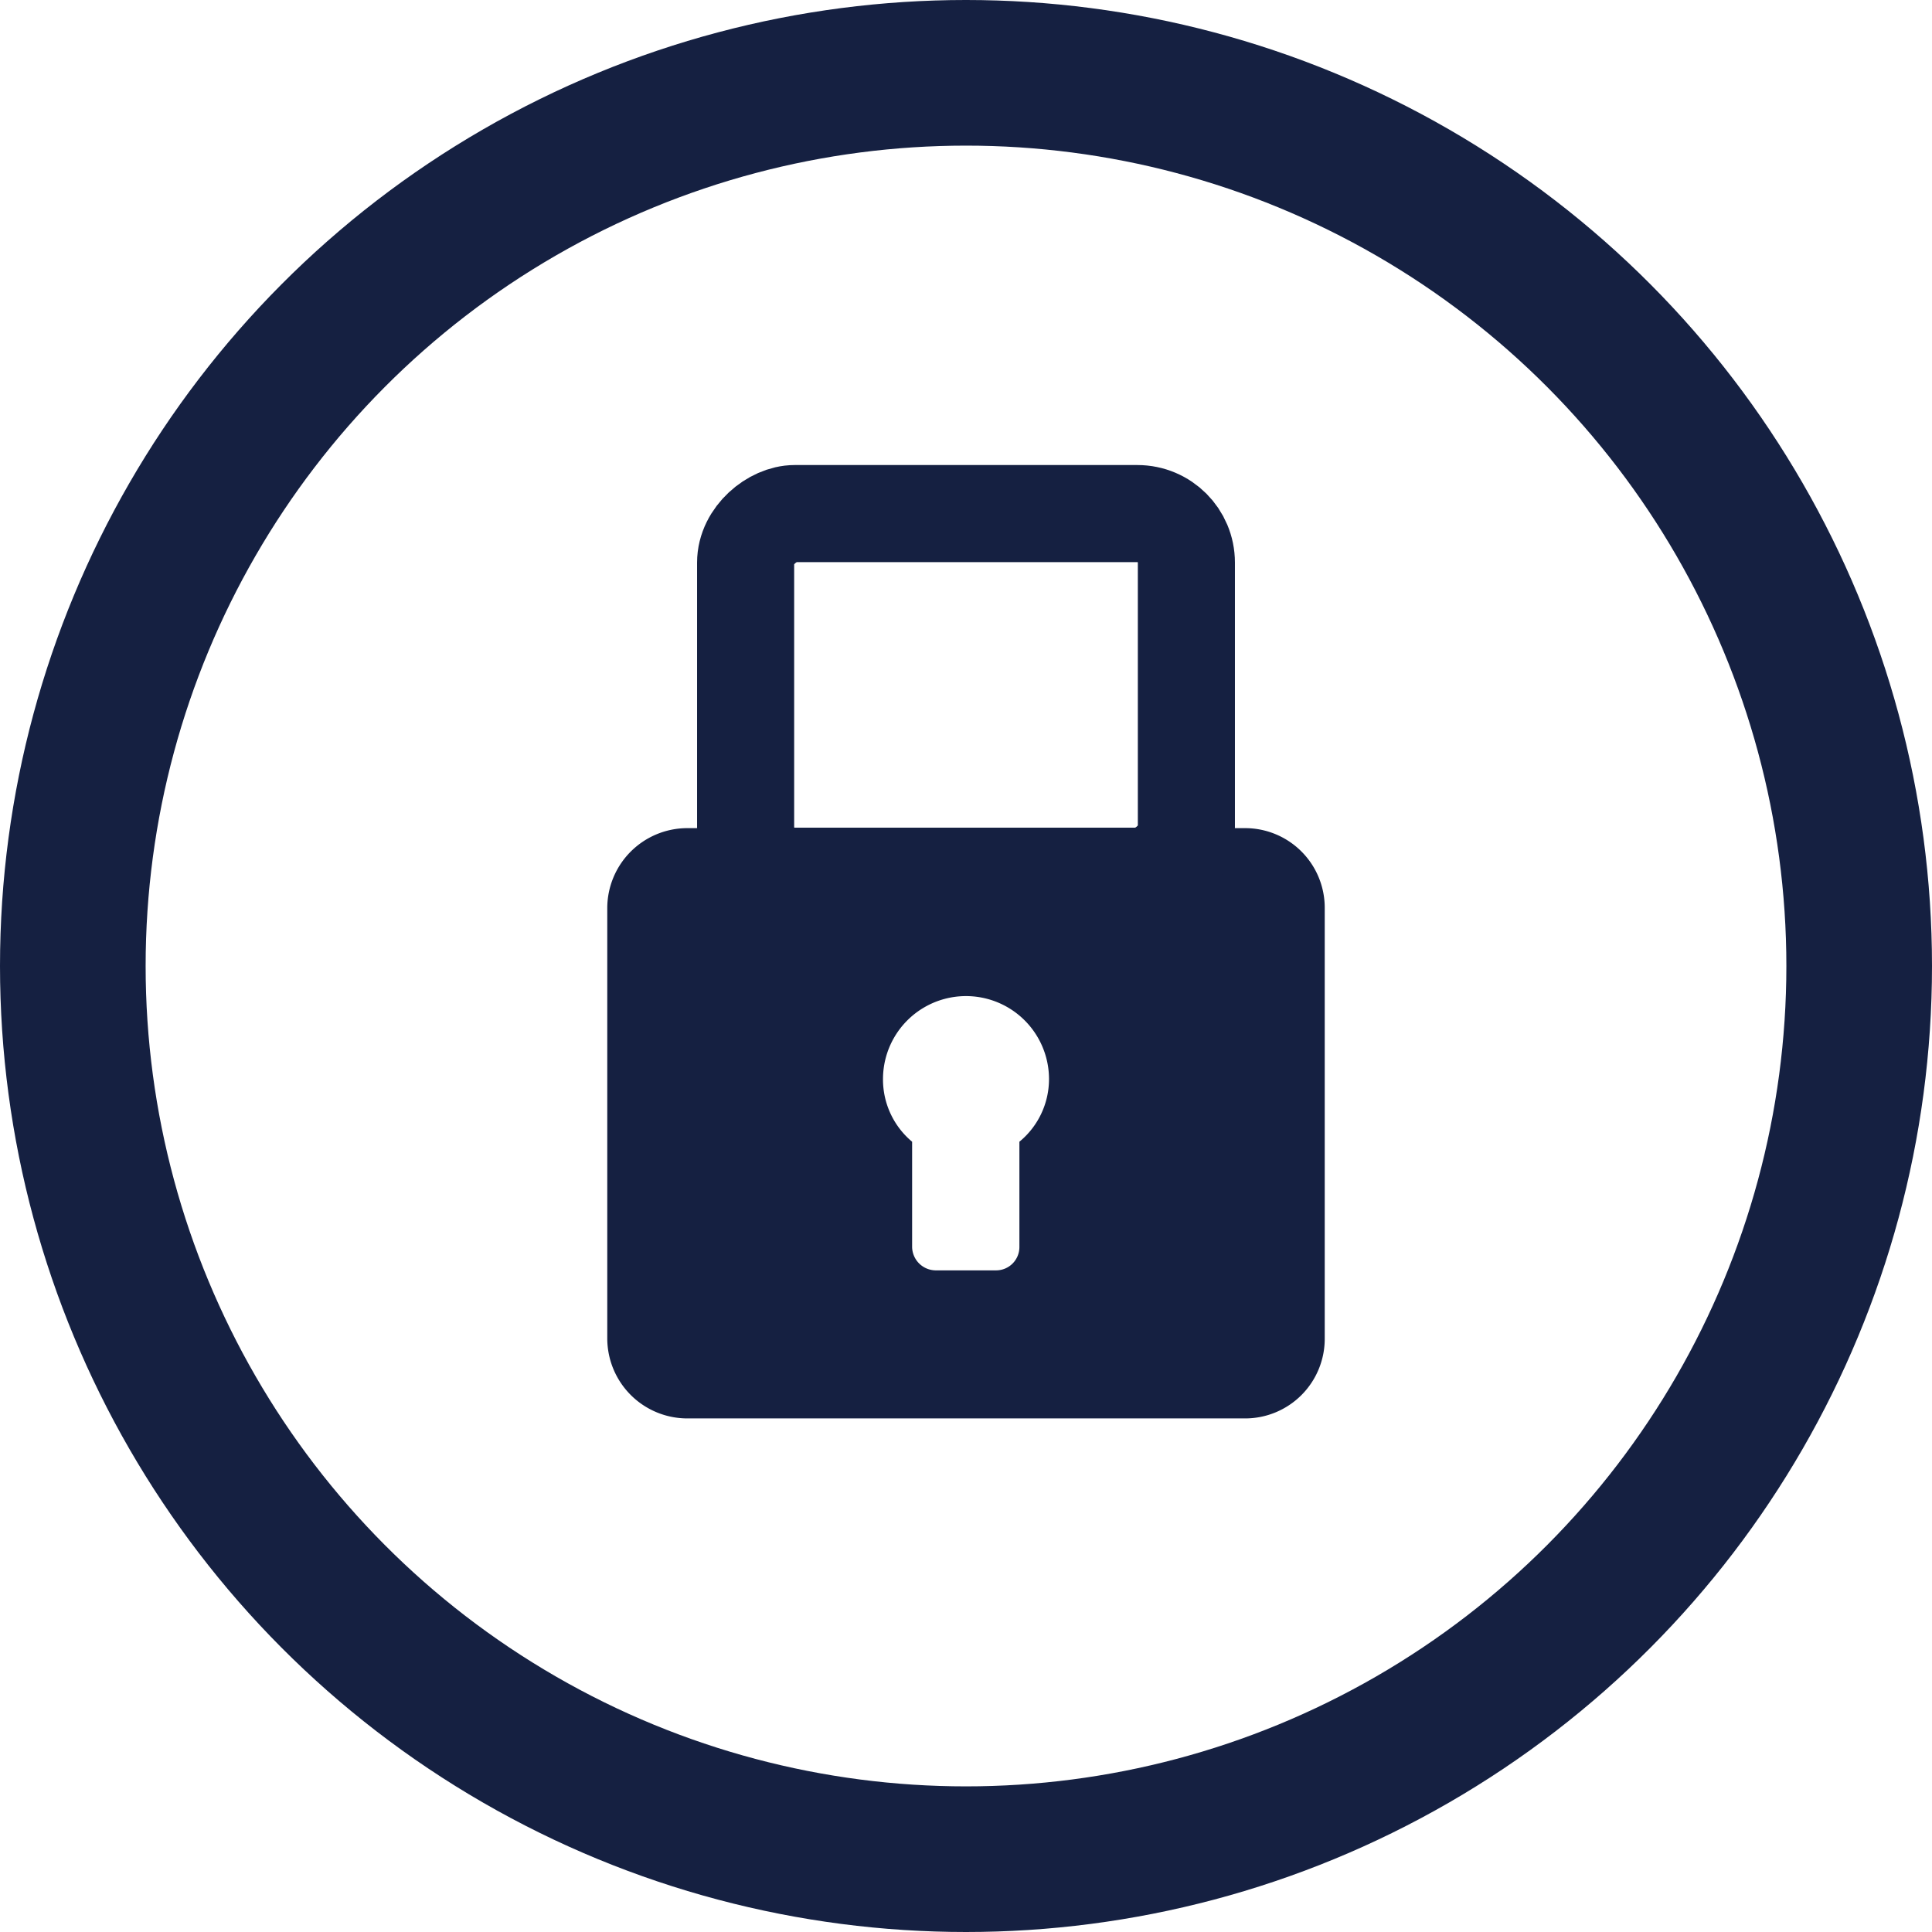
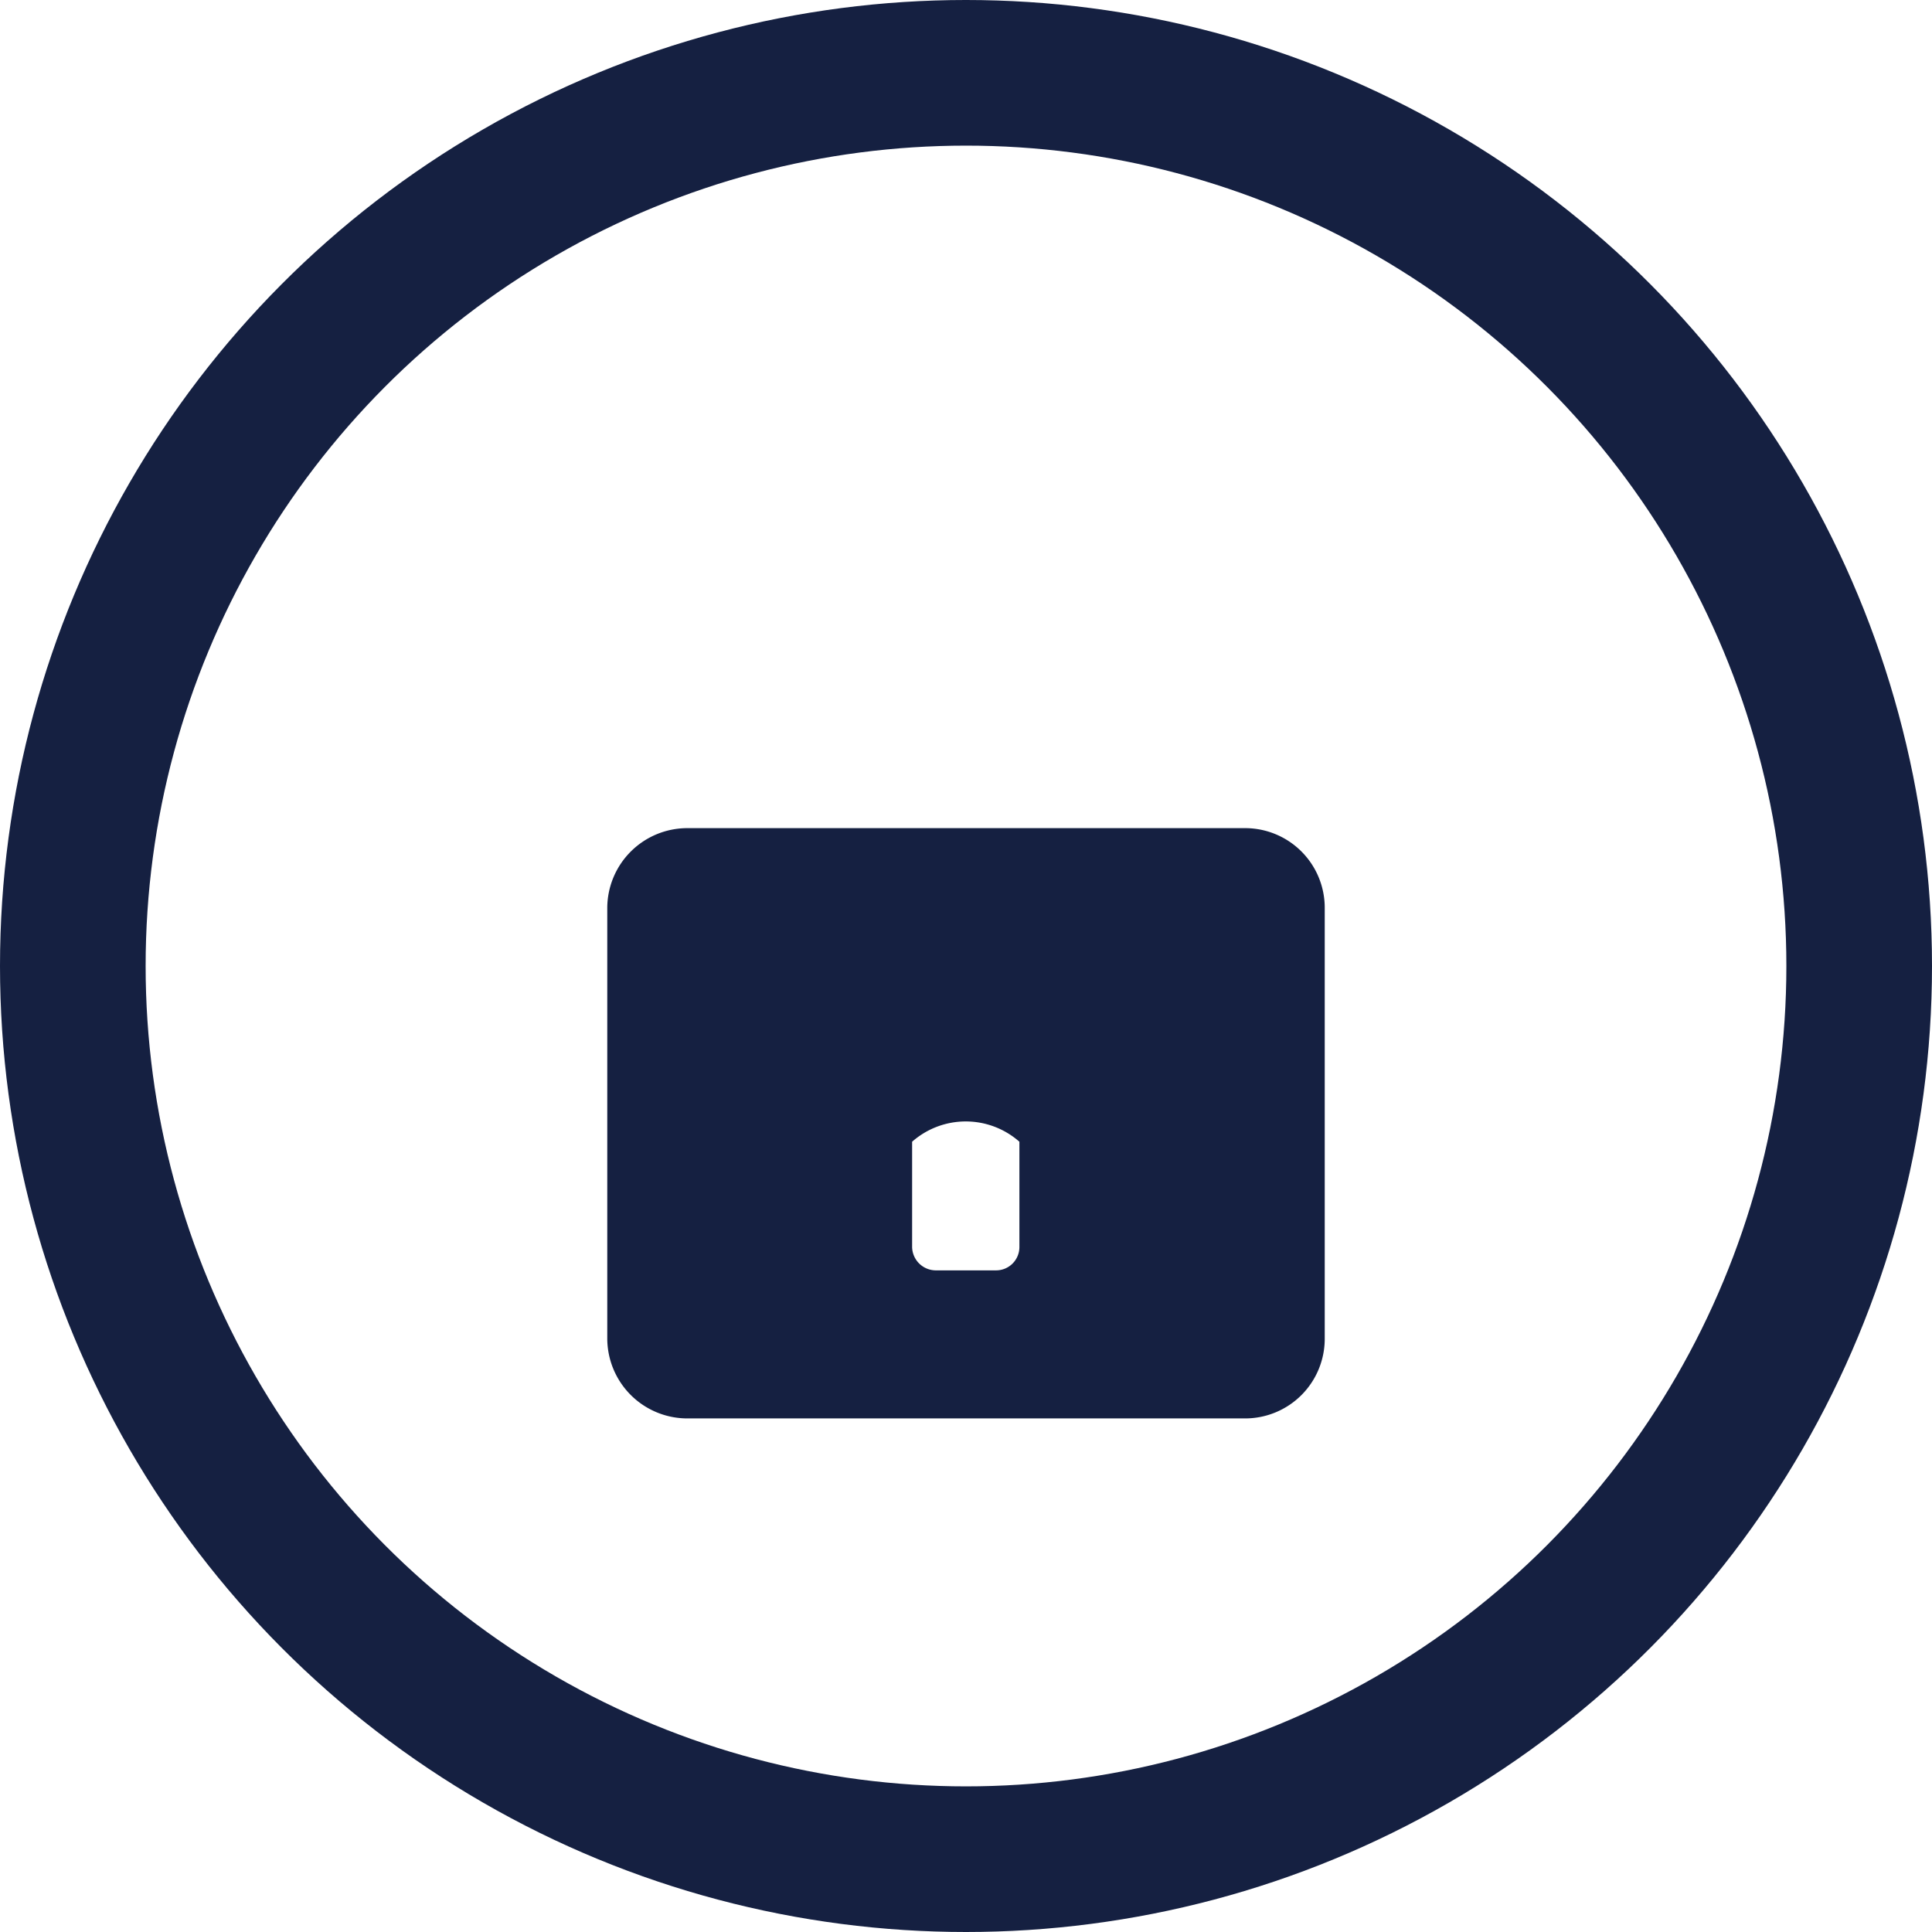
<svg xmlns="http://www.w3.org/2000/svg" viewBox="0 0 39.8 39.8">
  <defs>
    <style>.cls-1,.cls-3{fill:none;stroke:#152041;stroke-miterlimit:10;}.cls-1{stroke-width:3px;}.cls-2{fill:#152041;}.cls-3{stroke-width:2px;}</style>
  </defs>
  <g id="Layer_2" data-name="Layer 2">
    <g id="Layer_1-2" data-name="Layer 1">
      <circle class="cls-1" cx="19.9" cy="19.9" r="18.4" />
-       <path class="cls-2" d="M25.65,17.06H14.15a1.65,1.65,0,0,0-1.64,1.64v8.87a1.65,1.65,0,0,0,1.64,1.65h11.5a1.64,1.64,0,0,0,1.64-1.65V18.7A1.64,1.64,0,0,0,25.65,17.06ZM21,23.52v2.17a.48.48,0,0,1-.48.48H19.27a.49.49,0,0,1-.48-.48V23.52a1.67,1.67,0,0,1-.6-1.29,1.71,1.71,0,1,1,3.42,0A1.67,1.67,0,0,1,21,23.52Z" />
-       <rect class="cls-3" x="16.17" y="9.78" width="7.47" height="9.08" rx="1.01" transform="translate(5.58 34.22) rotate(-90)" />
+       <path class="cls-2" d="M25.65,17.06H14.15a1.65,1.65,0,0,0-1.64,1.64v8.87a1.65,1.65,0,0,0,1.64,1.65h11.5a1.64,1.64,0,0,0,1.64-1.65V18.7A1.64,1.64,0,0,0,25.65,17.06ZM21,23.52v2.17a.48.48,0,0,1-.48.48H19.27a.49.49,0,0,1-.48-.48V23.52A1.67,1.67,0,0,1,21,23.52Z" />
    </g>
  </g>
</svg>